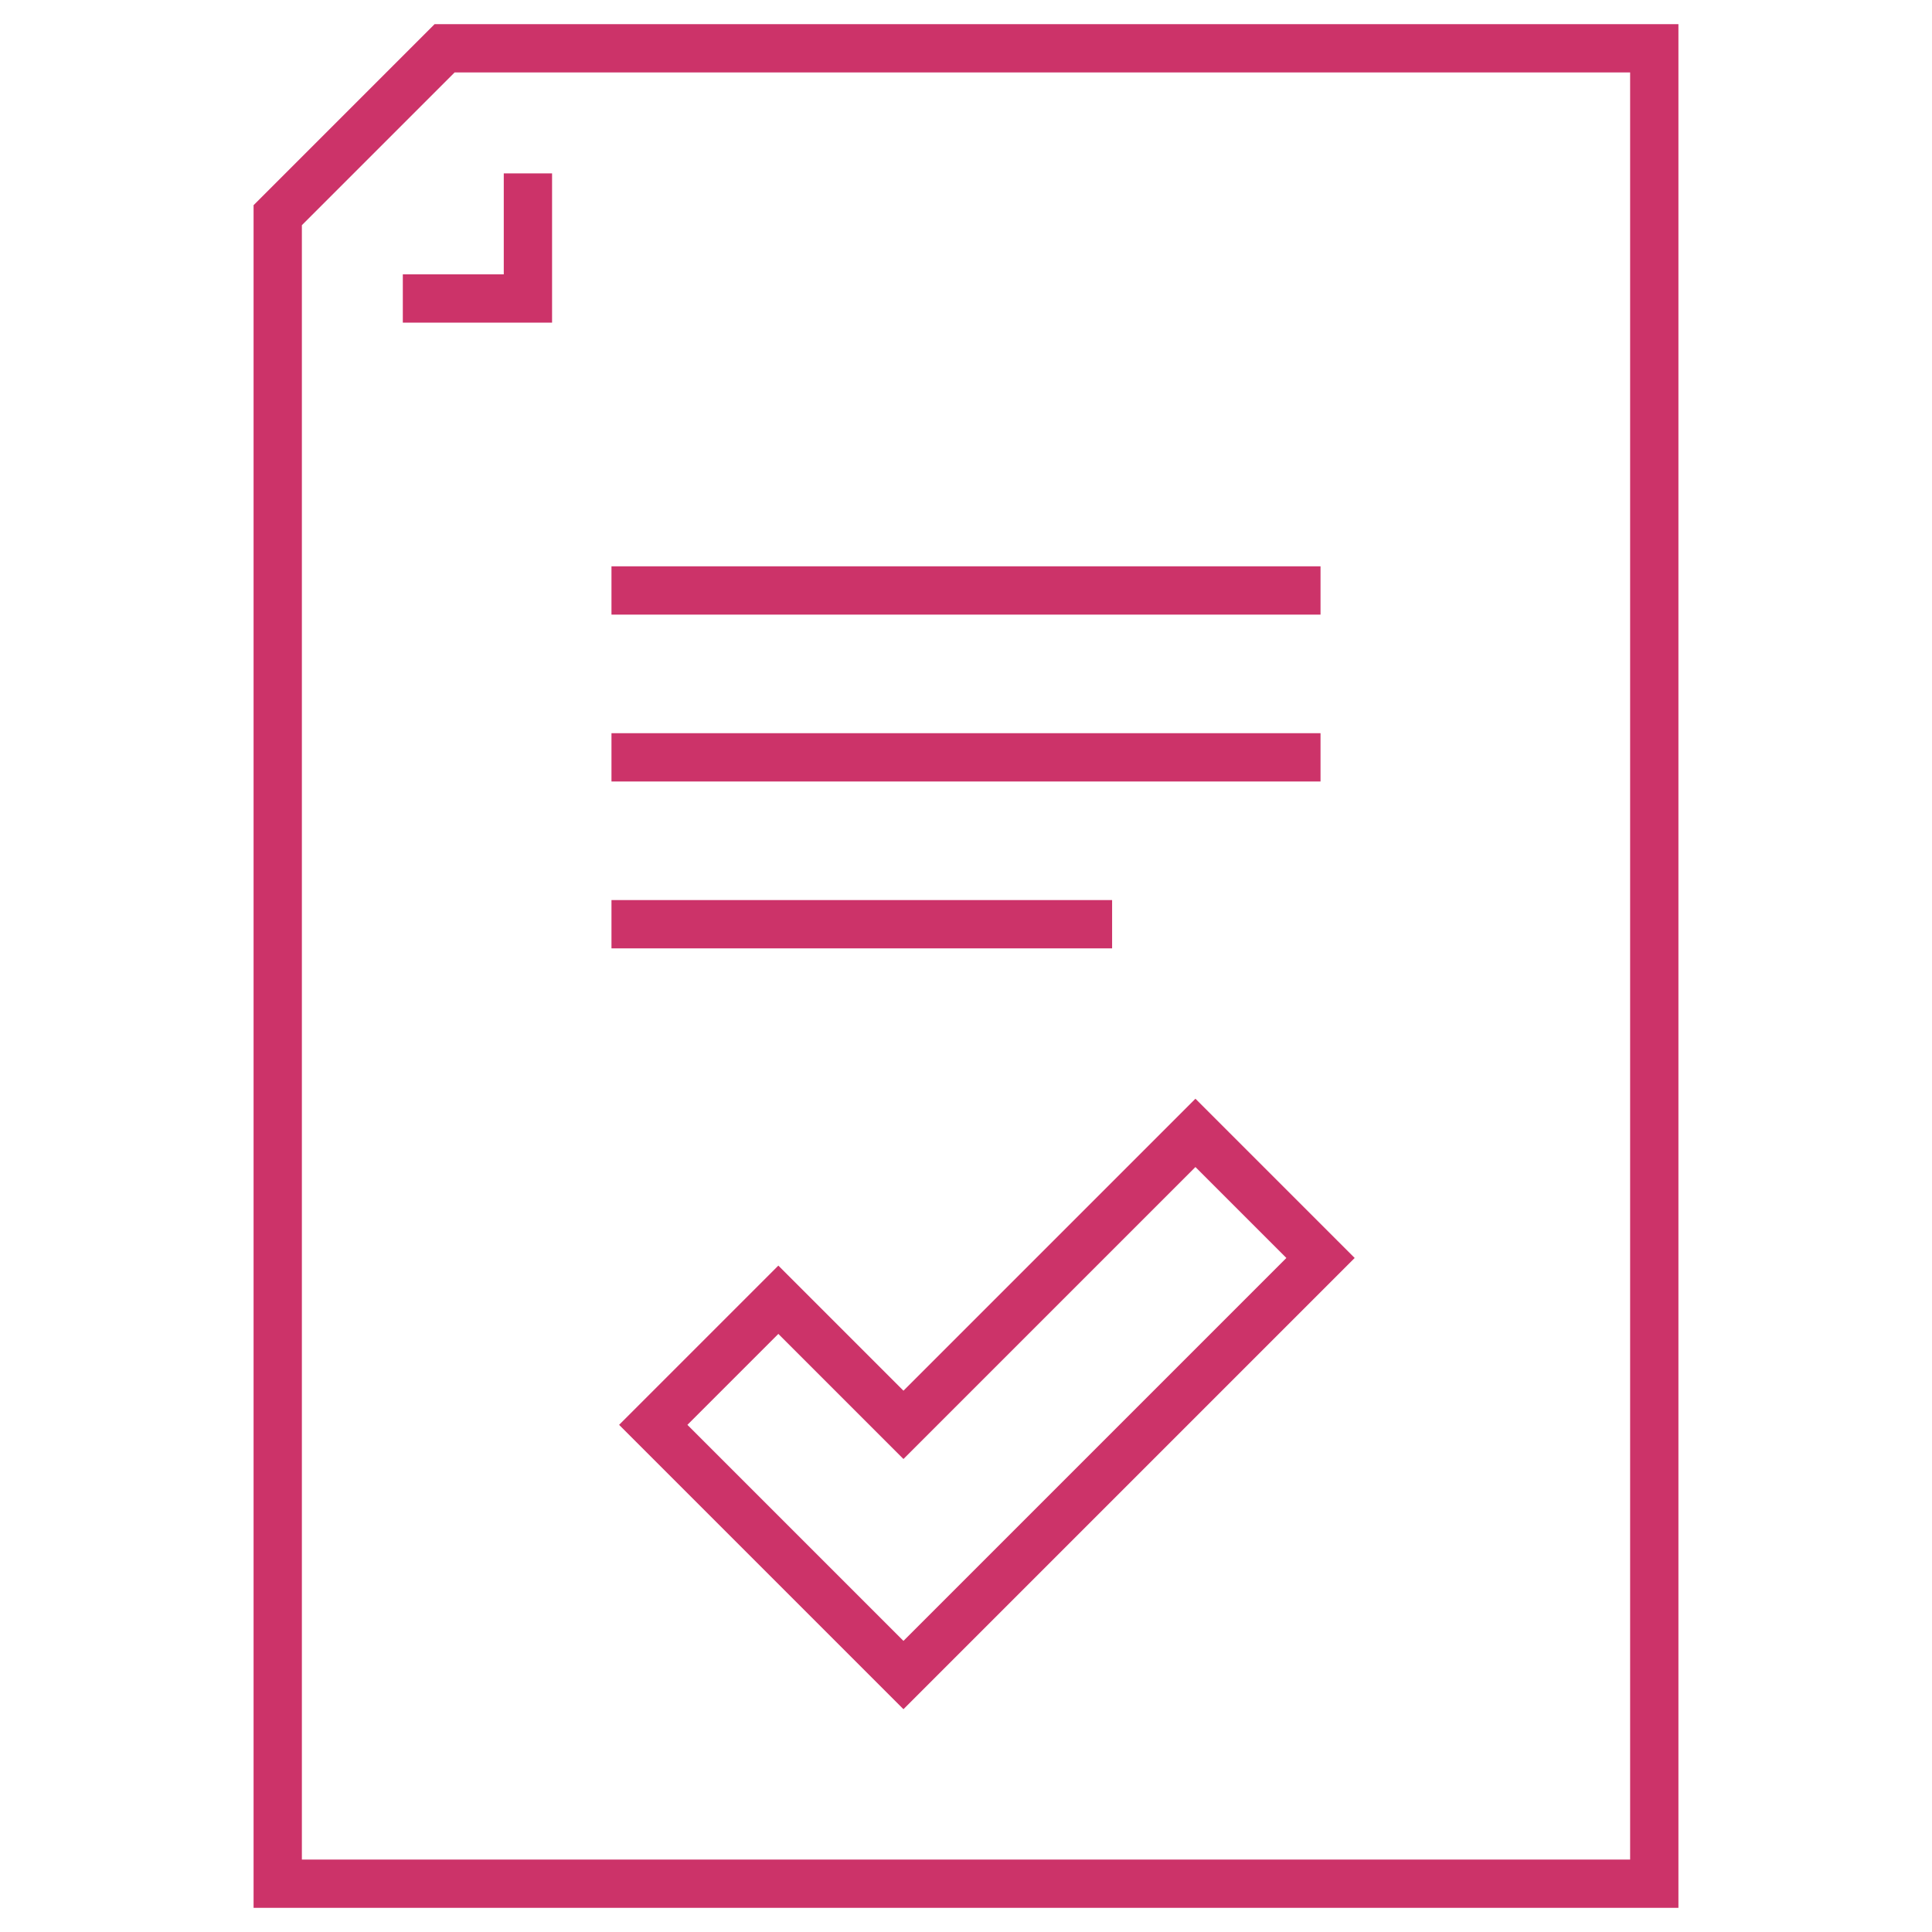
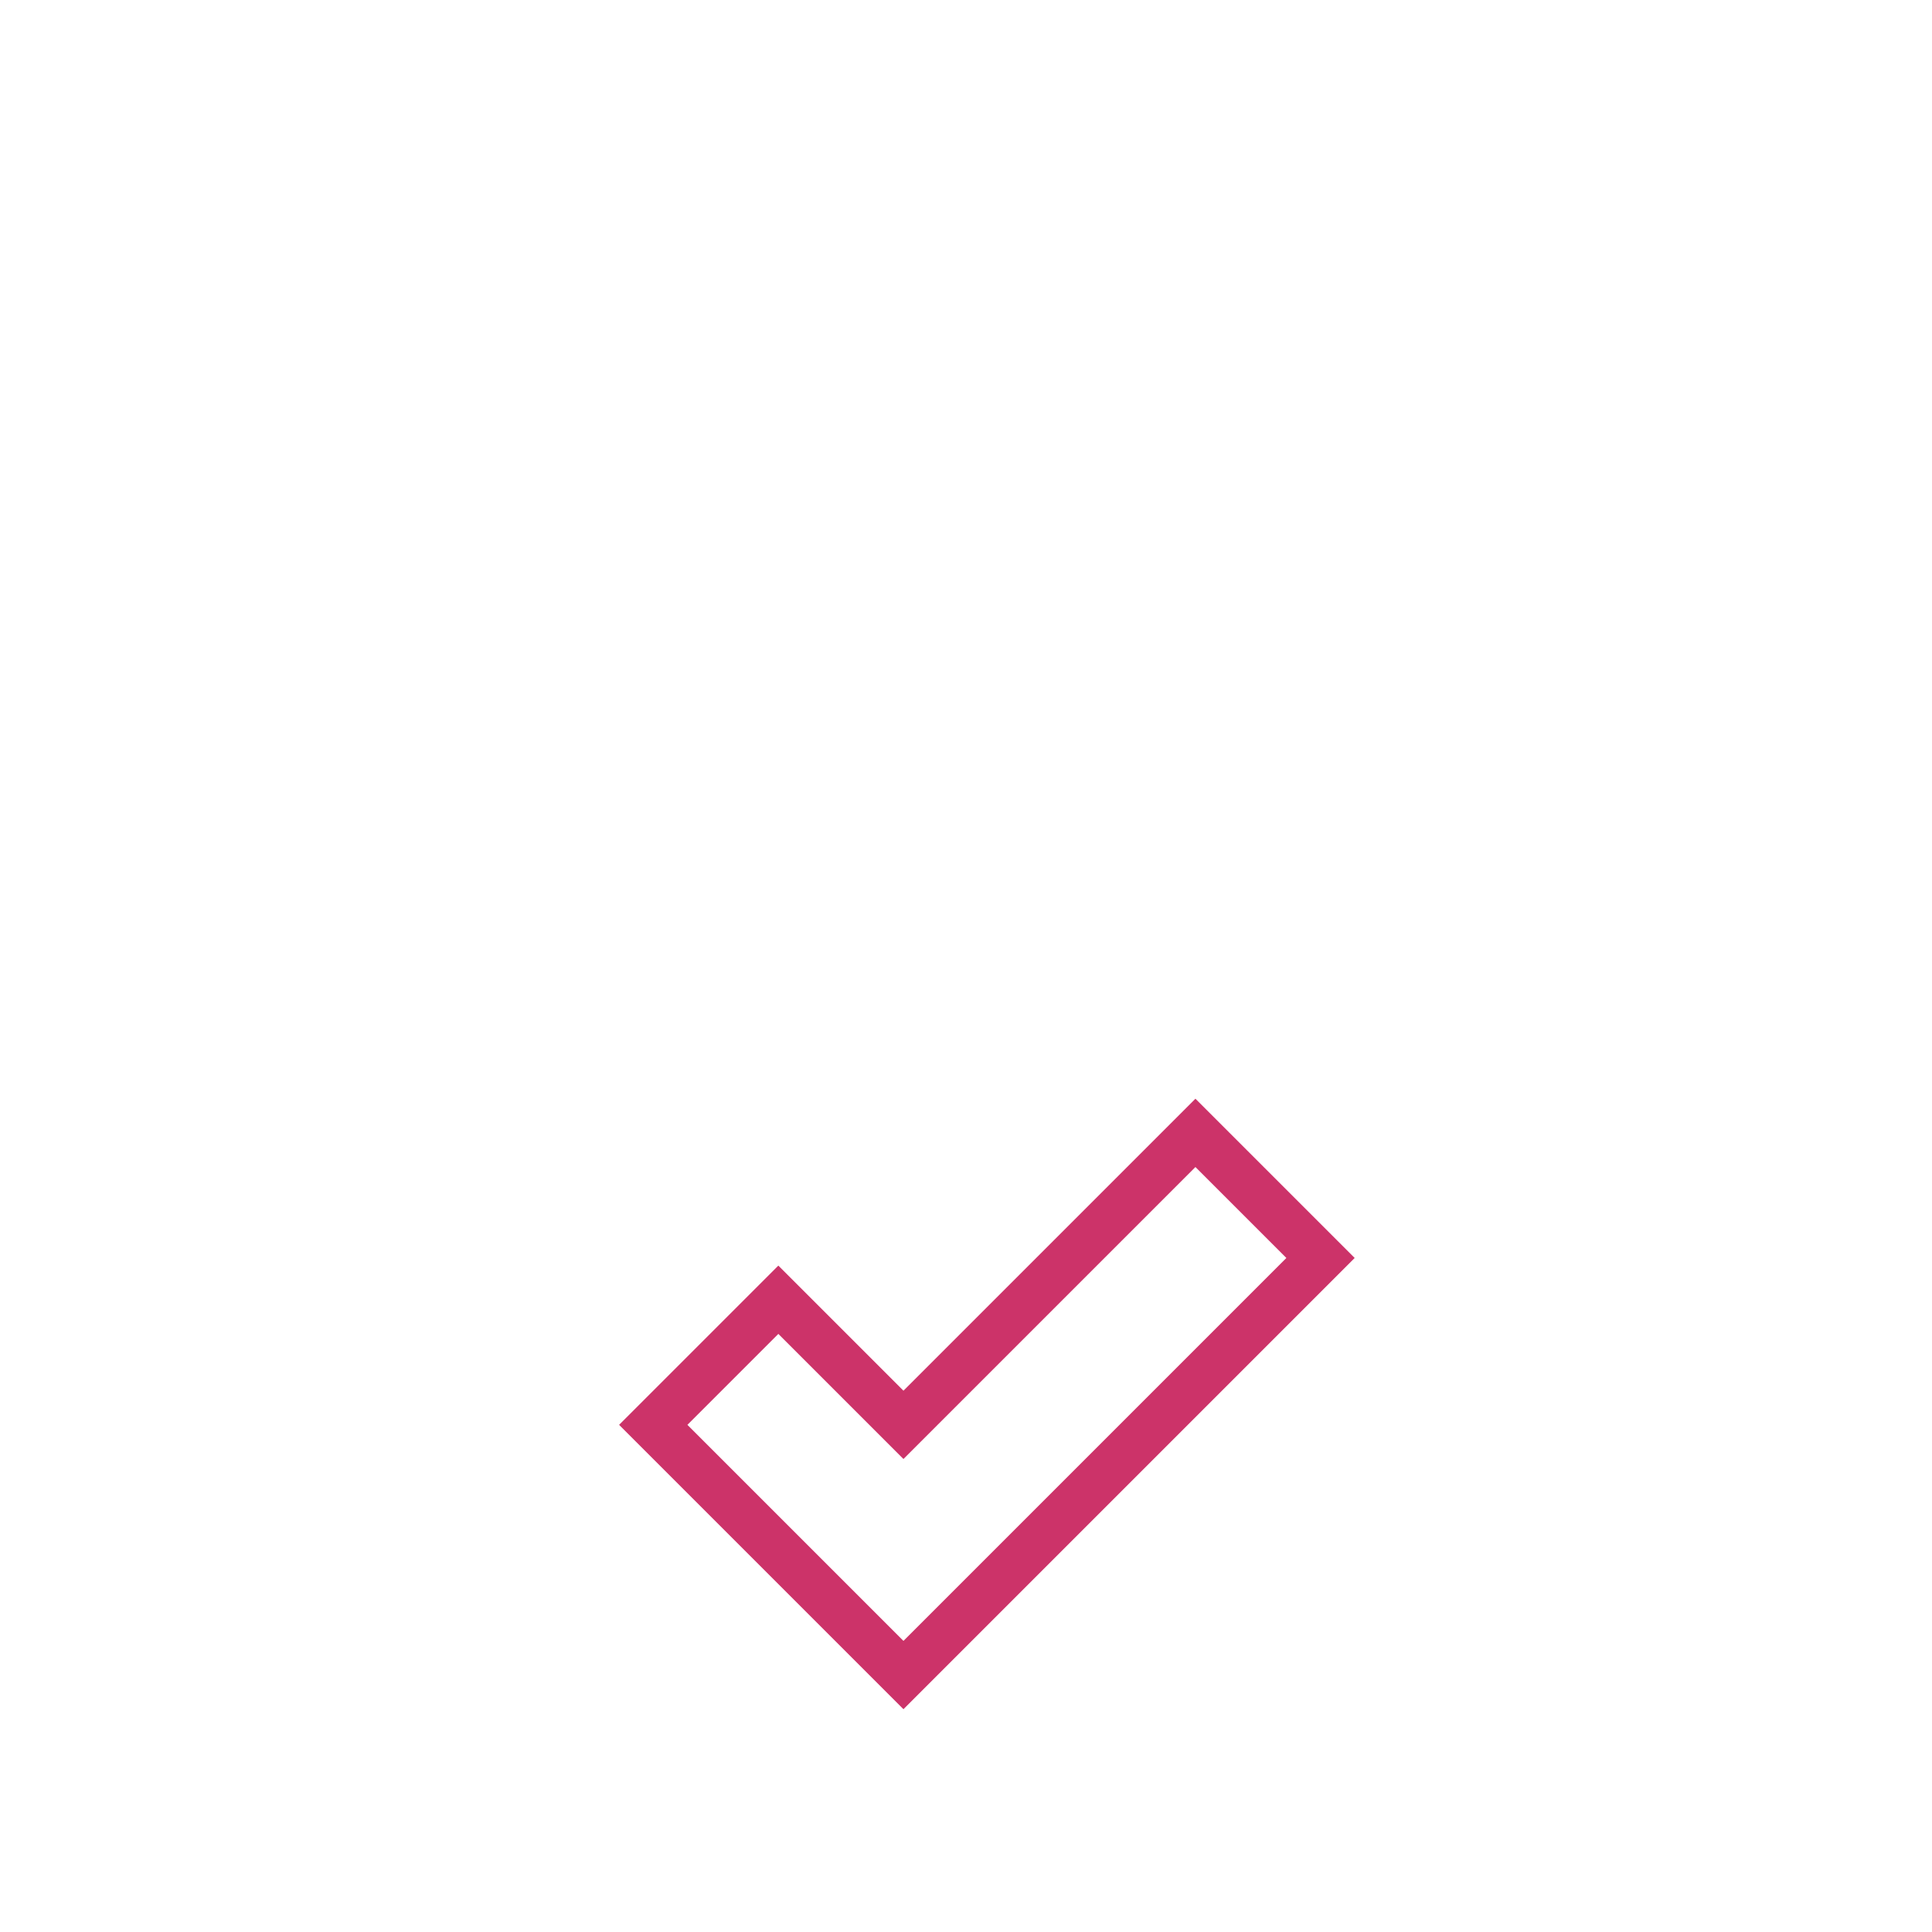
<svg xmlns="http://www.w3.org/2000/svg" width="80" height="80" viewBox="0 0 80 80">
  <polygon points="49.5 46.91 37.41 59 32.23 53.82 27.05 59 37.41 69.36 54.68 52.09 49.5 46.91" fill="none" stroke="#cc3369" stroke-miterlimit="10" stroke-width="2" />
-   <polygon points="18.41 2 11.5 8.91 11.5 78 68.5 78 68.5 2 18.41 2" fill="none" stroke="#cc3369" stroke-miterlimit="10" stroke-width="2" />
-   <polyline points="21.86 7.18 21.86 12.36 16.68 12.36" fill="none" stroke="#cc3369" stroke-miterlimit="10" stroke-width="2" />
-   <line x1="54.68" y1="24.45" x2="25.32" y2="24.45" fill="none" stroke="#cc3369" stroke-miterlimit="10" stroke-width="2" />
-   <line x1="54.68" y1="31.36" x2="25.32" y2="31.36" fill="none" stroke="#cc3369" stroke-miterlimit="10" stroke-width="2" />
-   <line x1="46.05" y1="38.27" x2="25.32" y2="38.27" fill="none" stroke="#cc3369" stroke-miterlimit="10" stroke-width="2" />
</svg>